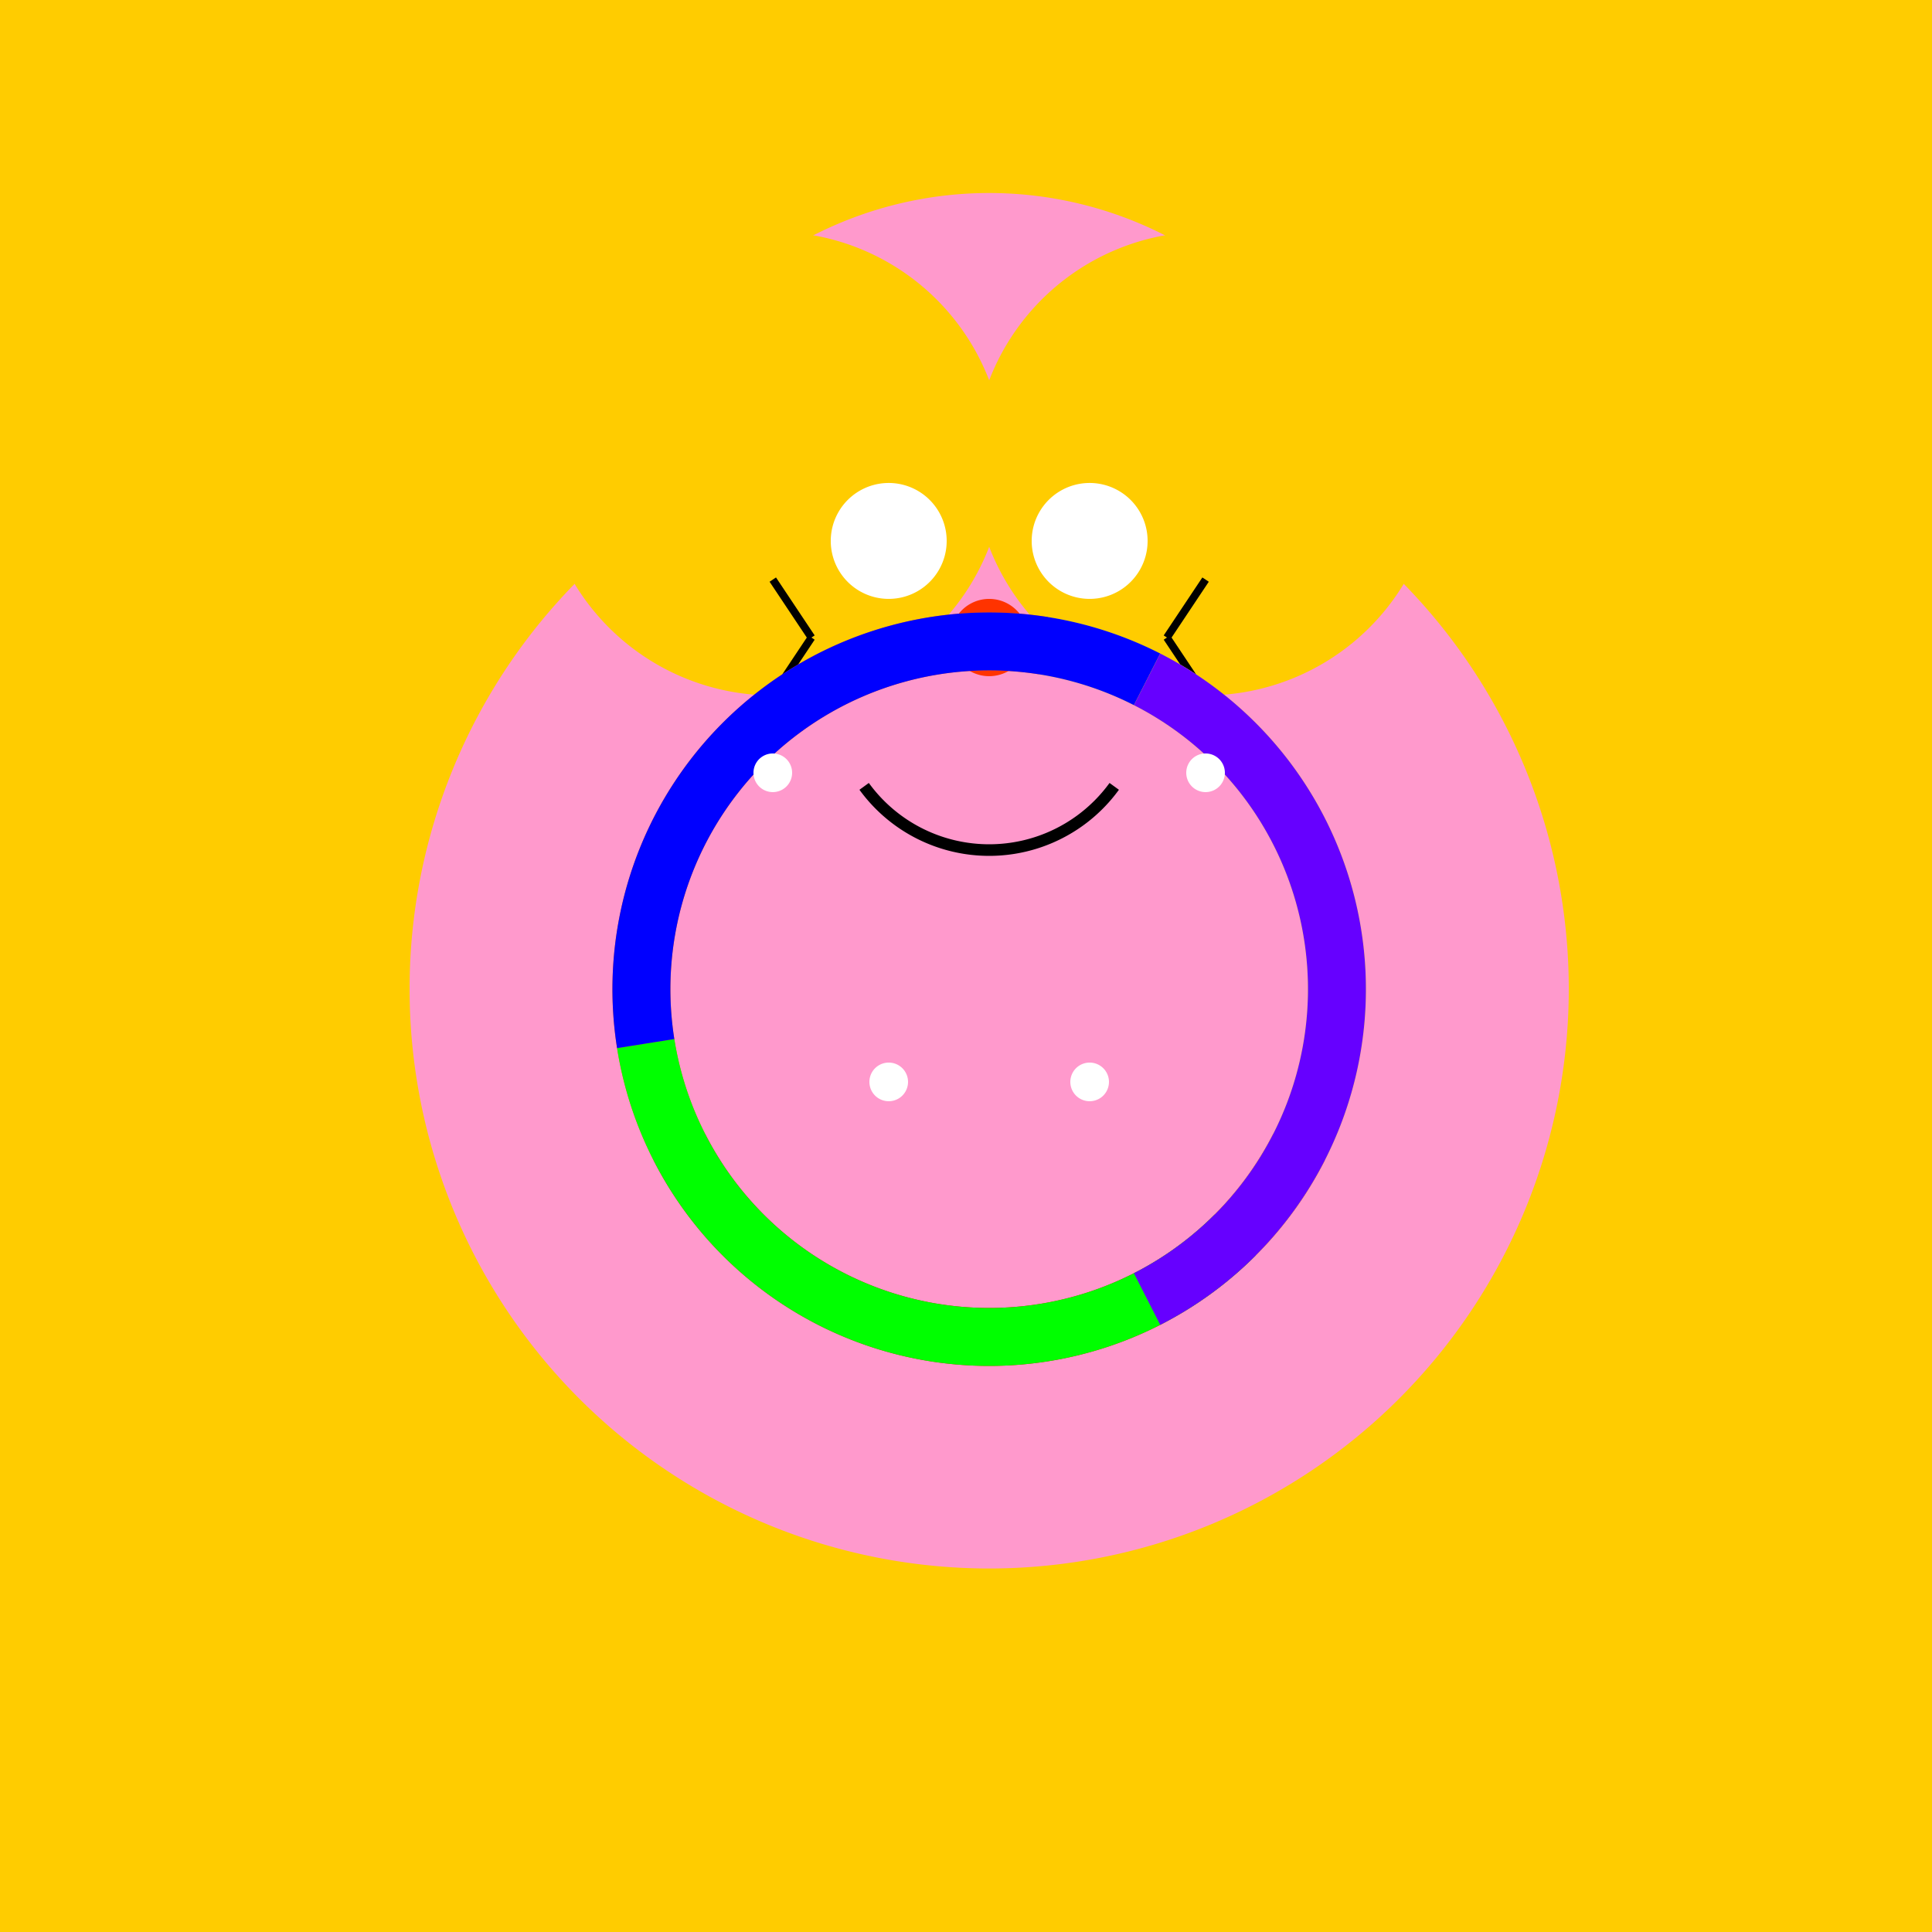
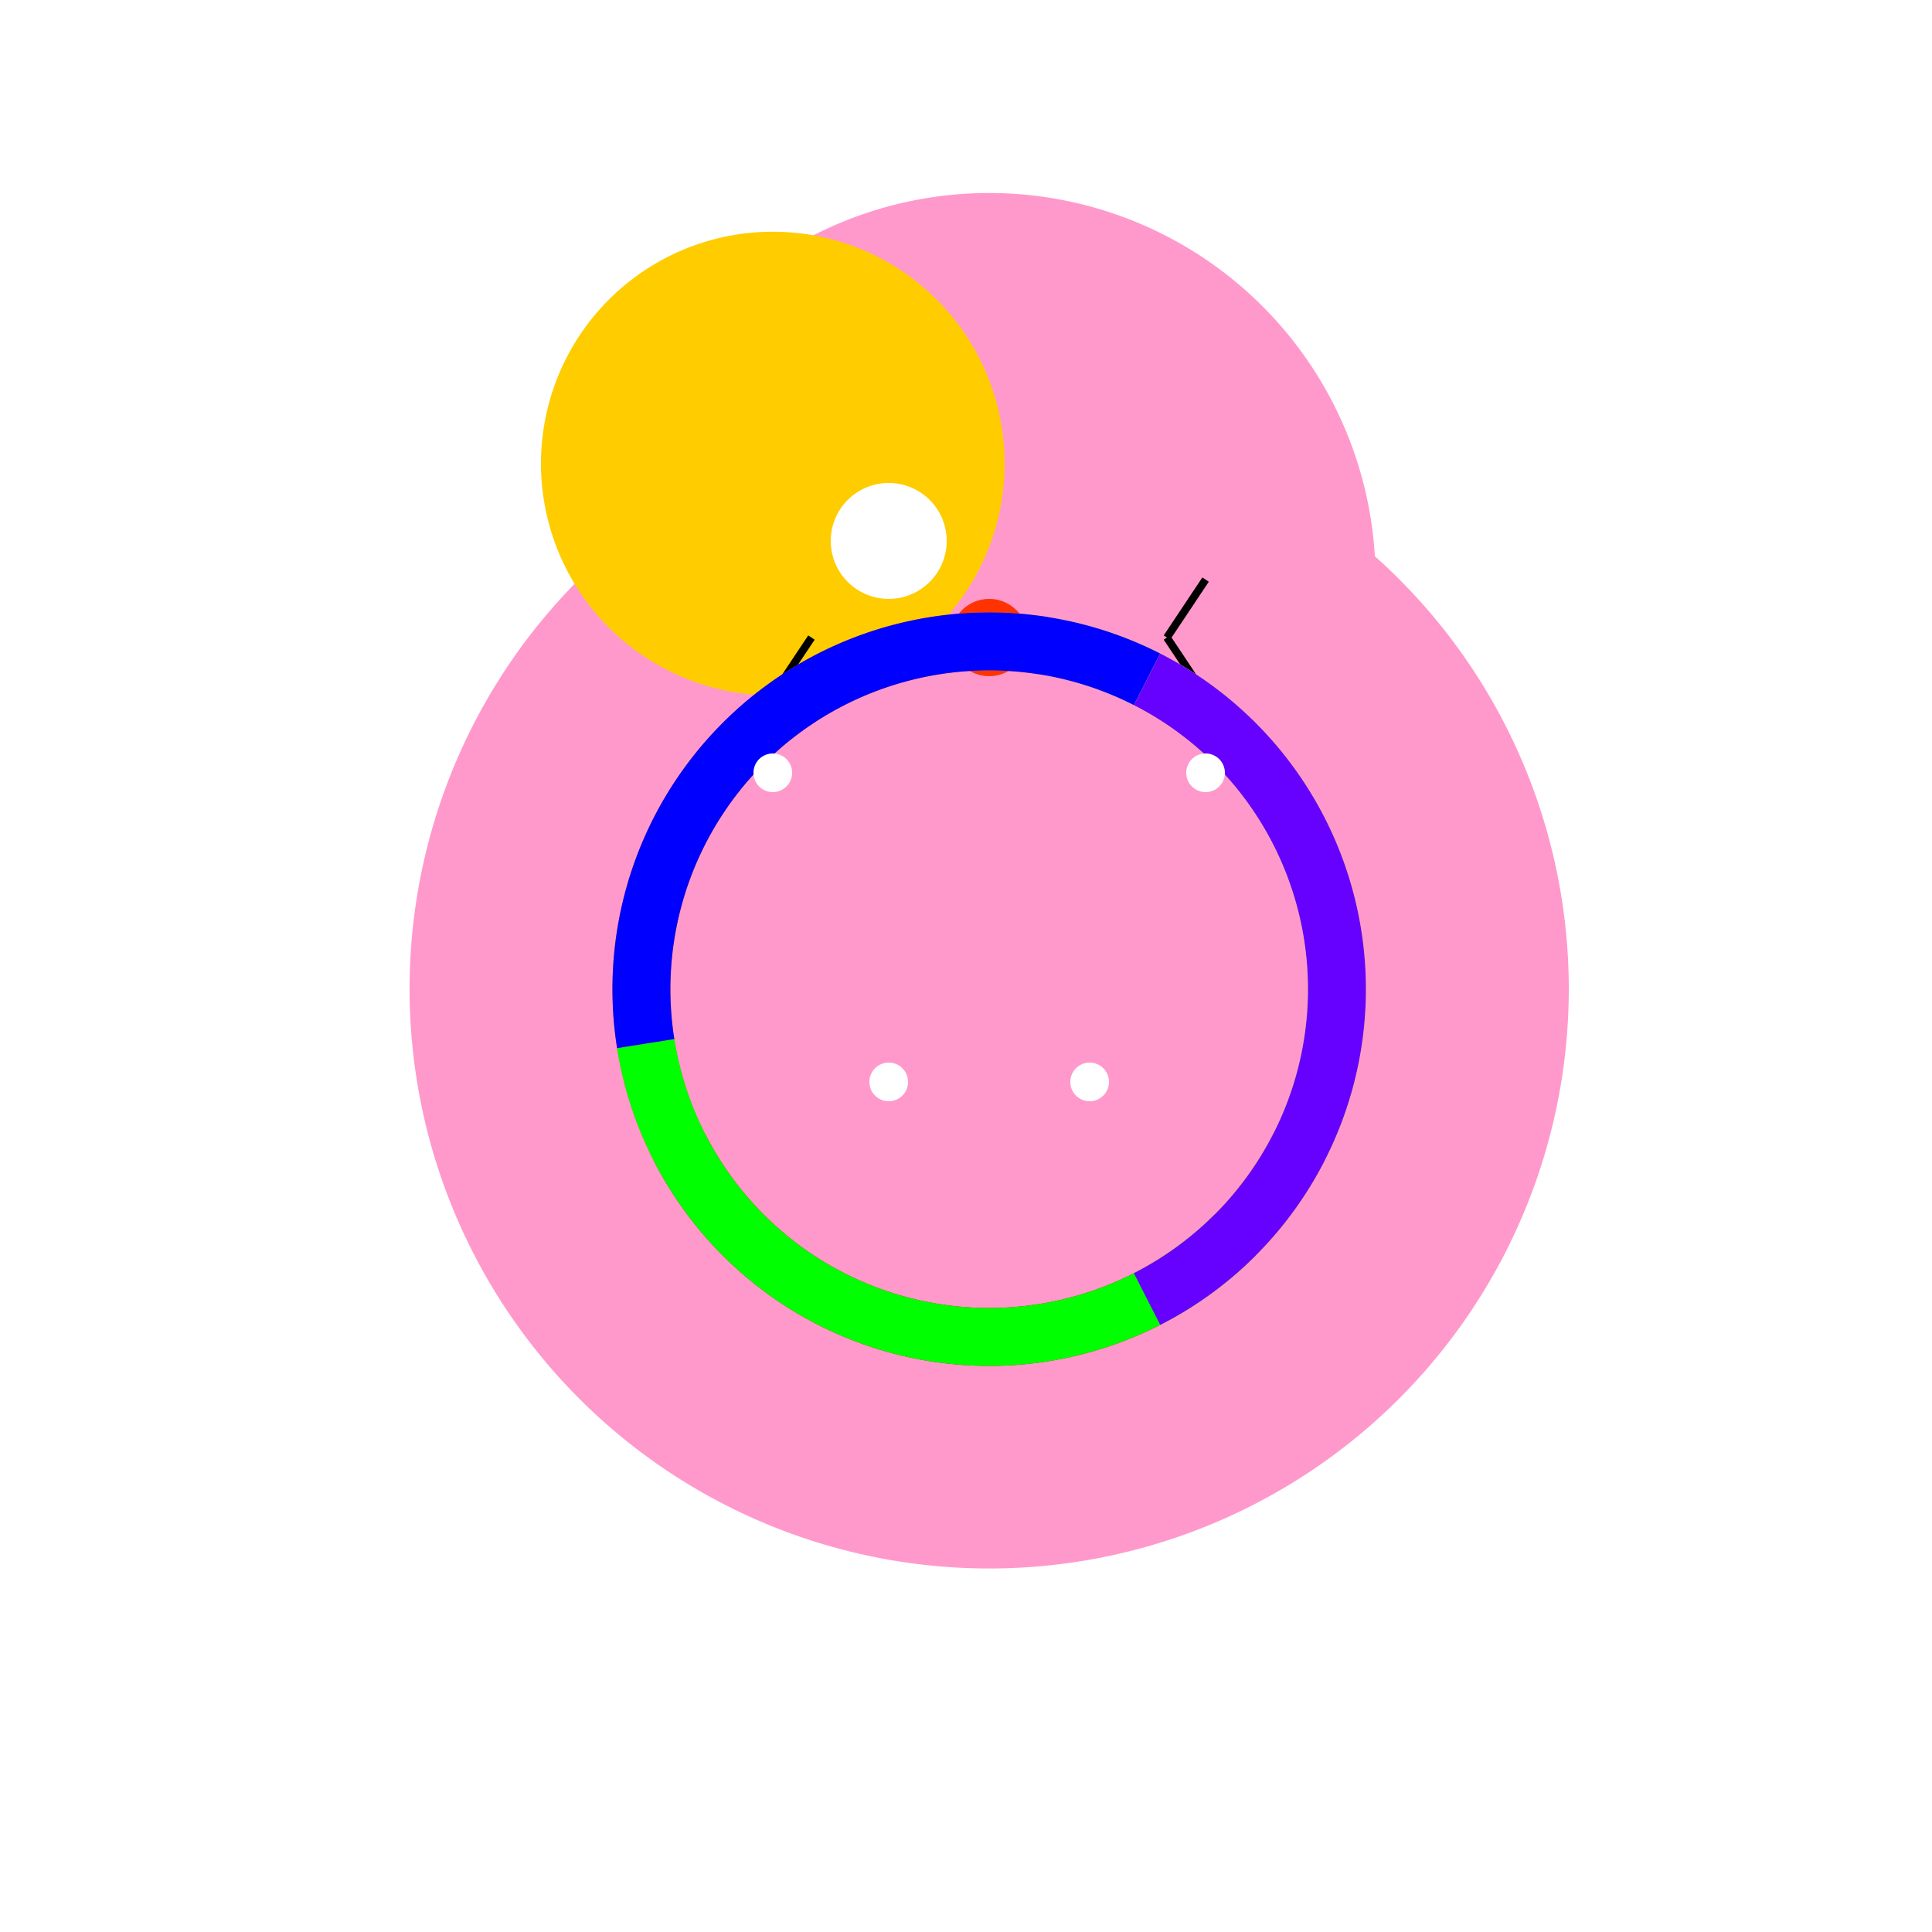
<svg xmlns="http://www.w3.org/2000/svg" width="500" height="500">
  <defs />
  <g>
-     <rect fill="#FFCC00" stroke="none" x="0" y="0" width="512" height="512" />
    <path fill="#FF99CC" stroke="none" paint-order="stroke fill markers" d=" M 406 256 A 150 150 0 1 1 406 255.85" />
    <path fill="#FF99CC" stroke="none" paint-order="stroke fill markers" d=" M 356 150 A 100 100 0 1 1 356 149.9" />
    <path fill="#FFCC00" stroke="none" paint-order="stroke fill markers" d=" M 260 120 A 60 60 0 1 1 260 119.94" />
-     <path fill="#FFCC00" stroke="none" paint-order="stroke fill markers" d=" M 372 120 A 60 60 0 1 1 372 119.94" />
    <path fill="#FFFFFF" stroke="none" paint-order="stroke fill markers" d=" M 245 140 A 15 15 0 1 1 245 139.985" />
-     <path fill="#FFFFFF" stroke="none" paint-order="stroke fill markers" d=" M 297 140 A 15 15 0 1 1 297 139.985" />
    <path fill="#FF3300" stroke="none" paint-order="stroke fill markers" d=" M 266 165 A 10 10 0 1 1 266 164.99" />
-     <path fill="none" stroke="#000000" paint-order="fill stroke markers" d=" M 288.361 203.511 A 40 40 0 0 1 223.639 203.511" stroke-miterlimit="10" stroke-width="3" stroke-dasharray="" />
    <path fill="none" stroke="#000000" paint-order="fill stroke markers" d=" M 210 165 L 200 180" stroke-miterlimit="10" stroke-width="2" stroke-dasharray="" />
-     <path fill="none" stroke="#000000" paint-order="fill stroke markers" d=" M 210 165 L 200 150" stroke-miterlimit="10" stroke-width="2" stroke-dasharray="" />
    <path fill="none" stroke="#000000" paint-order="fill stroke markers" d=" M 302 165 L 312 180" stroke-miterlimit="10" stroke-width="2" stroke-dasharray="" />
    <path fill="none" stroke="#000000" paint-order="fill stroke markers" d=" M 302 165 L 312 150" stroke-miterlimit="10" stroke-width="2" stroke-dasharray="" />
    <path fill="none" stroke="#FF0000" paint-order="fill stroke markers" d=" M 336.191 296.859 A 90 90 0 0 1 175.809 296.859" stroke-miterlimit="10" stroke-width="15" stroke-dasharray="" />
    <path fill="none" stroke="#FF6600" paint-order="fill stroke markers" d=" M 175.809 296.859 A 90 90 0 0 1 270.079 167.108" stroke-miterlimit="10" stroke-width="15" stroke-dasharray="" />
    <path fill="none" stroke="#FFFF00" paint-order="fill stroke markers" d=" M 270.079 167.108 A 90 90 0 0 1 319.64 319.64" stroke-miterlimit="10" stroke-width="15" stroke-dasharray="" />
    <path fill="none" stroke="#00FF00" paint-order="fill stroke markers" d=" M 319.64 319.64 A 90 90 0 0 1 167.108 270.079" stroke-miterlimit="10" stroke-width="15" stroke-dasharray="" />
    <path fill="none" stroke="#0000FF" paint-order="fill stroke markers" d=" M 167.108 270.079 A 90 90 0 0 1 296.859 175.809" stroke-miterlimit="10" stroke-width="15" stroke-dasharray="" />
    <path fill="none" stroke="#6600FF" paint-order="fill stroke markers" d=" M 296.859 175.809 A 90 90 0 0 1 296.859 336.191" stroke-miterlimit="10" stroke-width="15" stroke-dasharray="" />
    <path fill="#FFFFFF" stroke="none" paint-order="stroke fill markers" d=" M 205 200 A 5 5 0 1 1 205 199.995" />
    <path fill="#FFFFFF" stroke="none" paint-order="stroke fill markers" d=" M 317 200 A 5 5 0 1 1 317 199.995" />
    <path fill="#FFFFFF" stroke="none" paint-order="stroke fill markers" d=" M 235 280 A 5 5 0 1 1 235 279.995" />
    <path fill="#FFFFFF" stroke="none" paint-order="stroke fill markers" d=" M 287 280 A 5 5 0 1 1 287 279.995" />
  </g>
</svg>